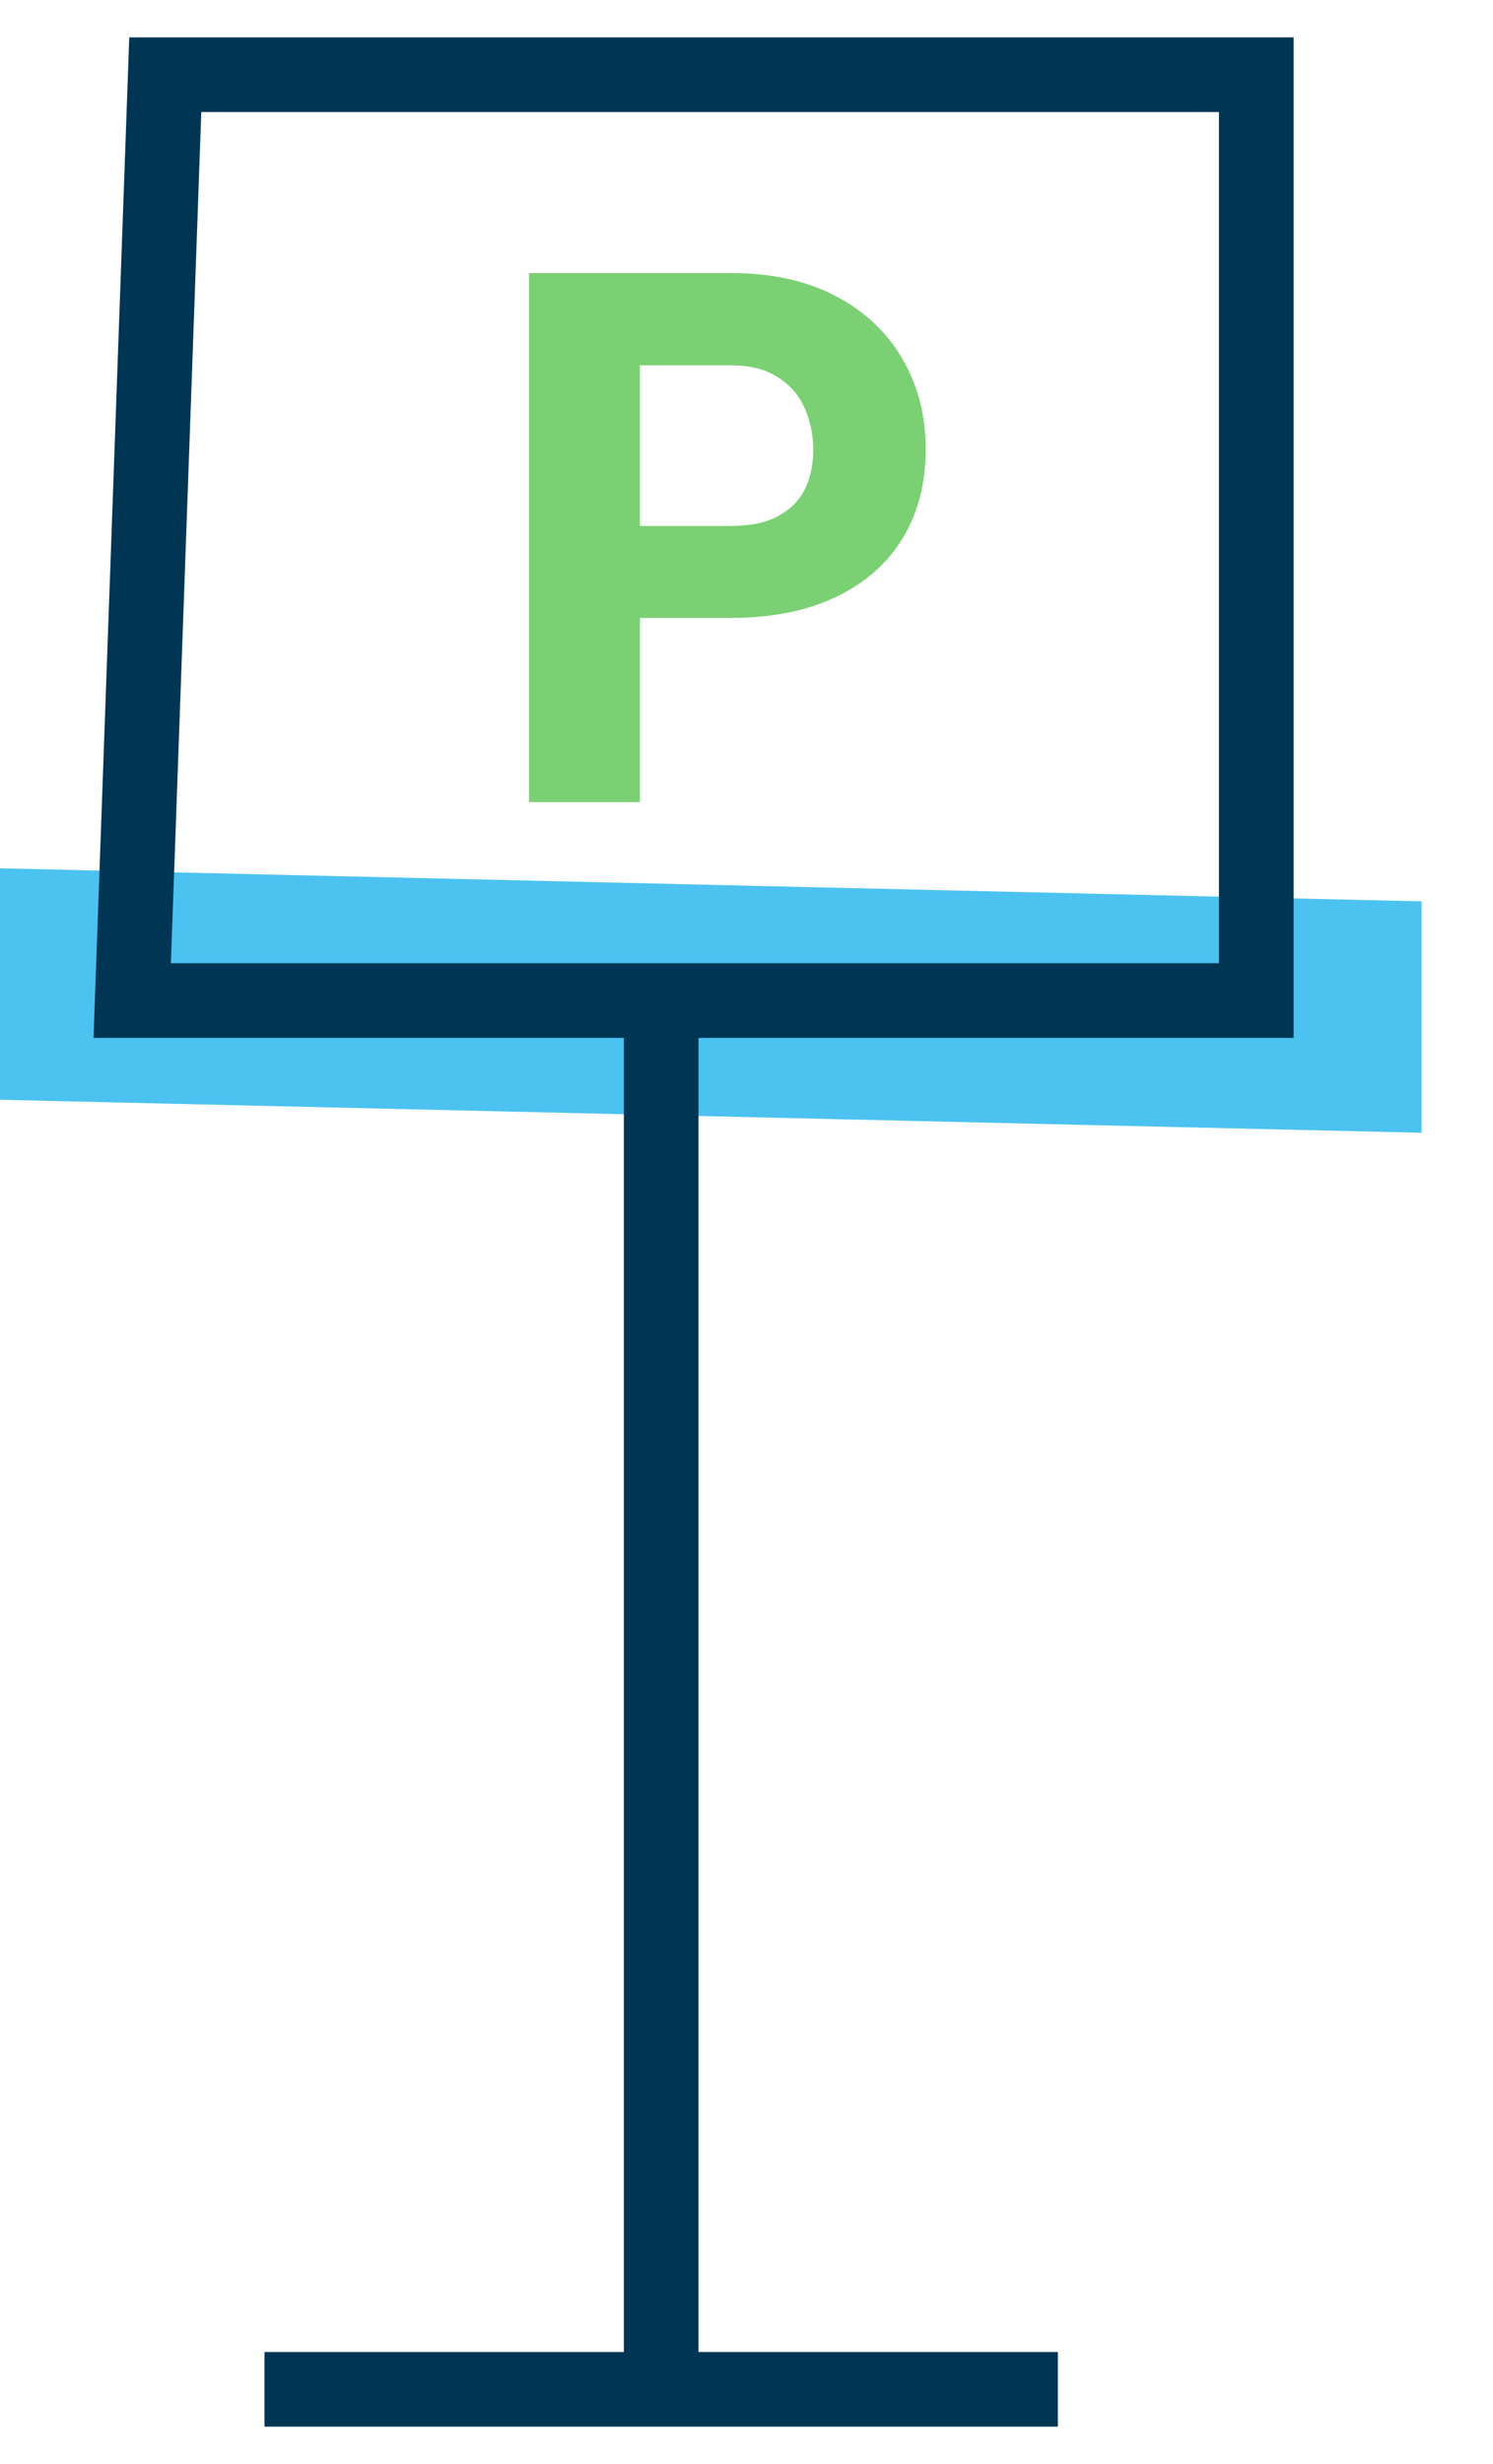
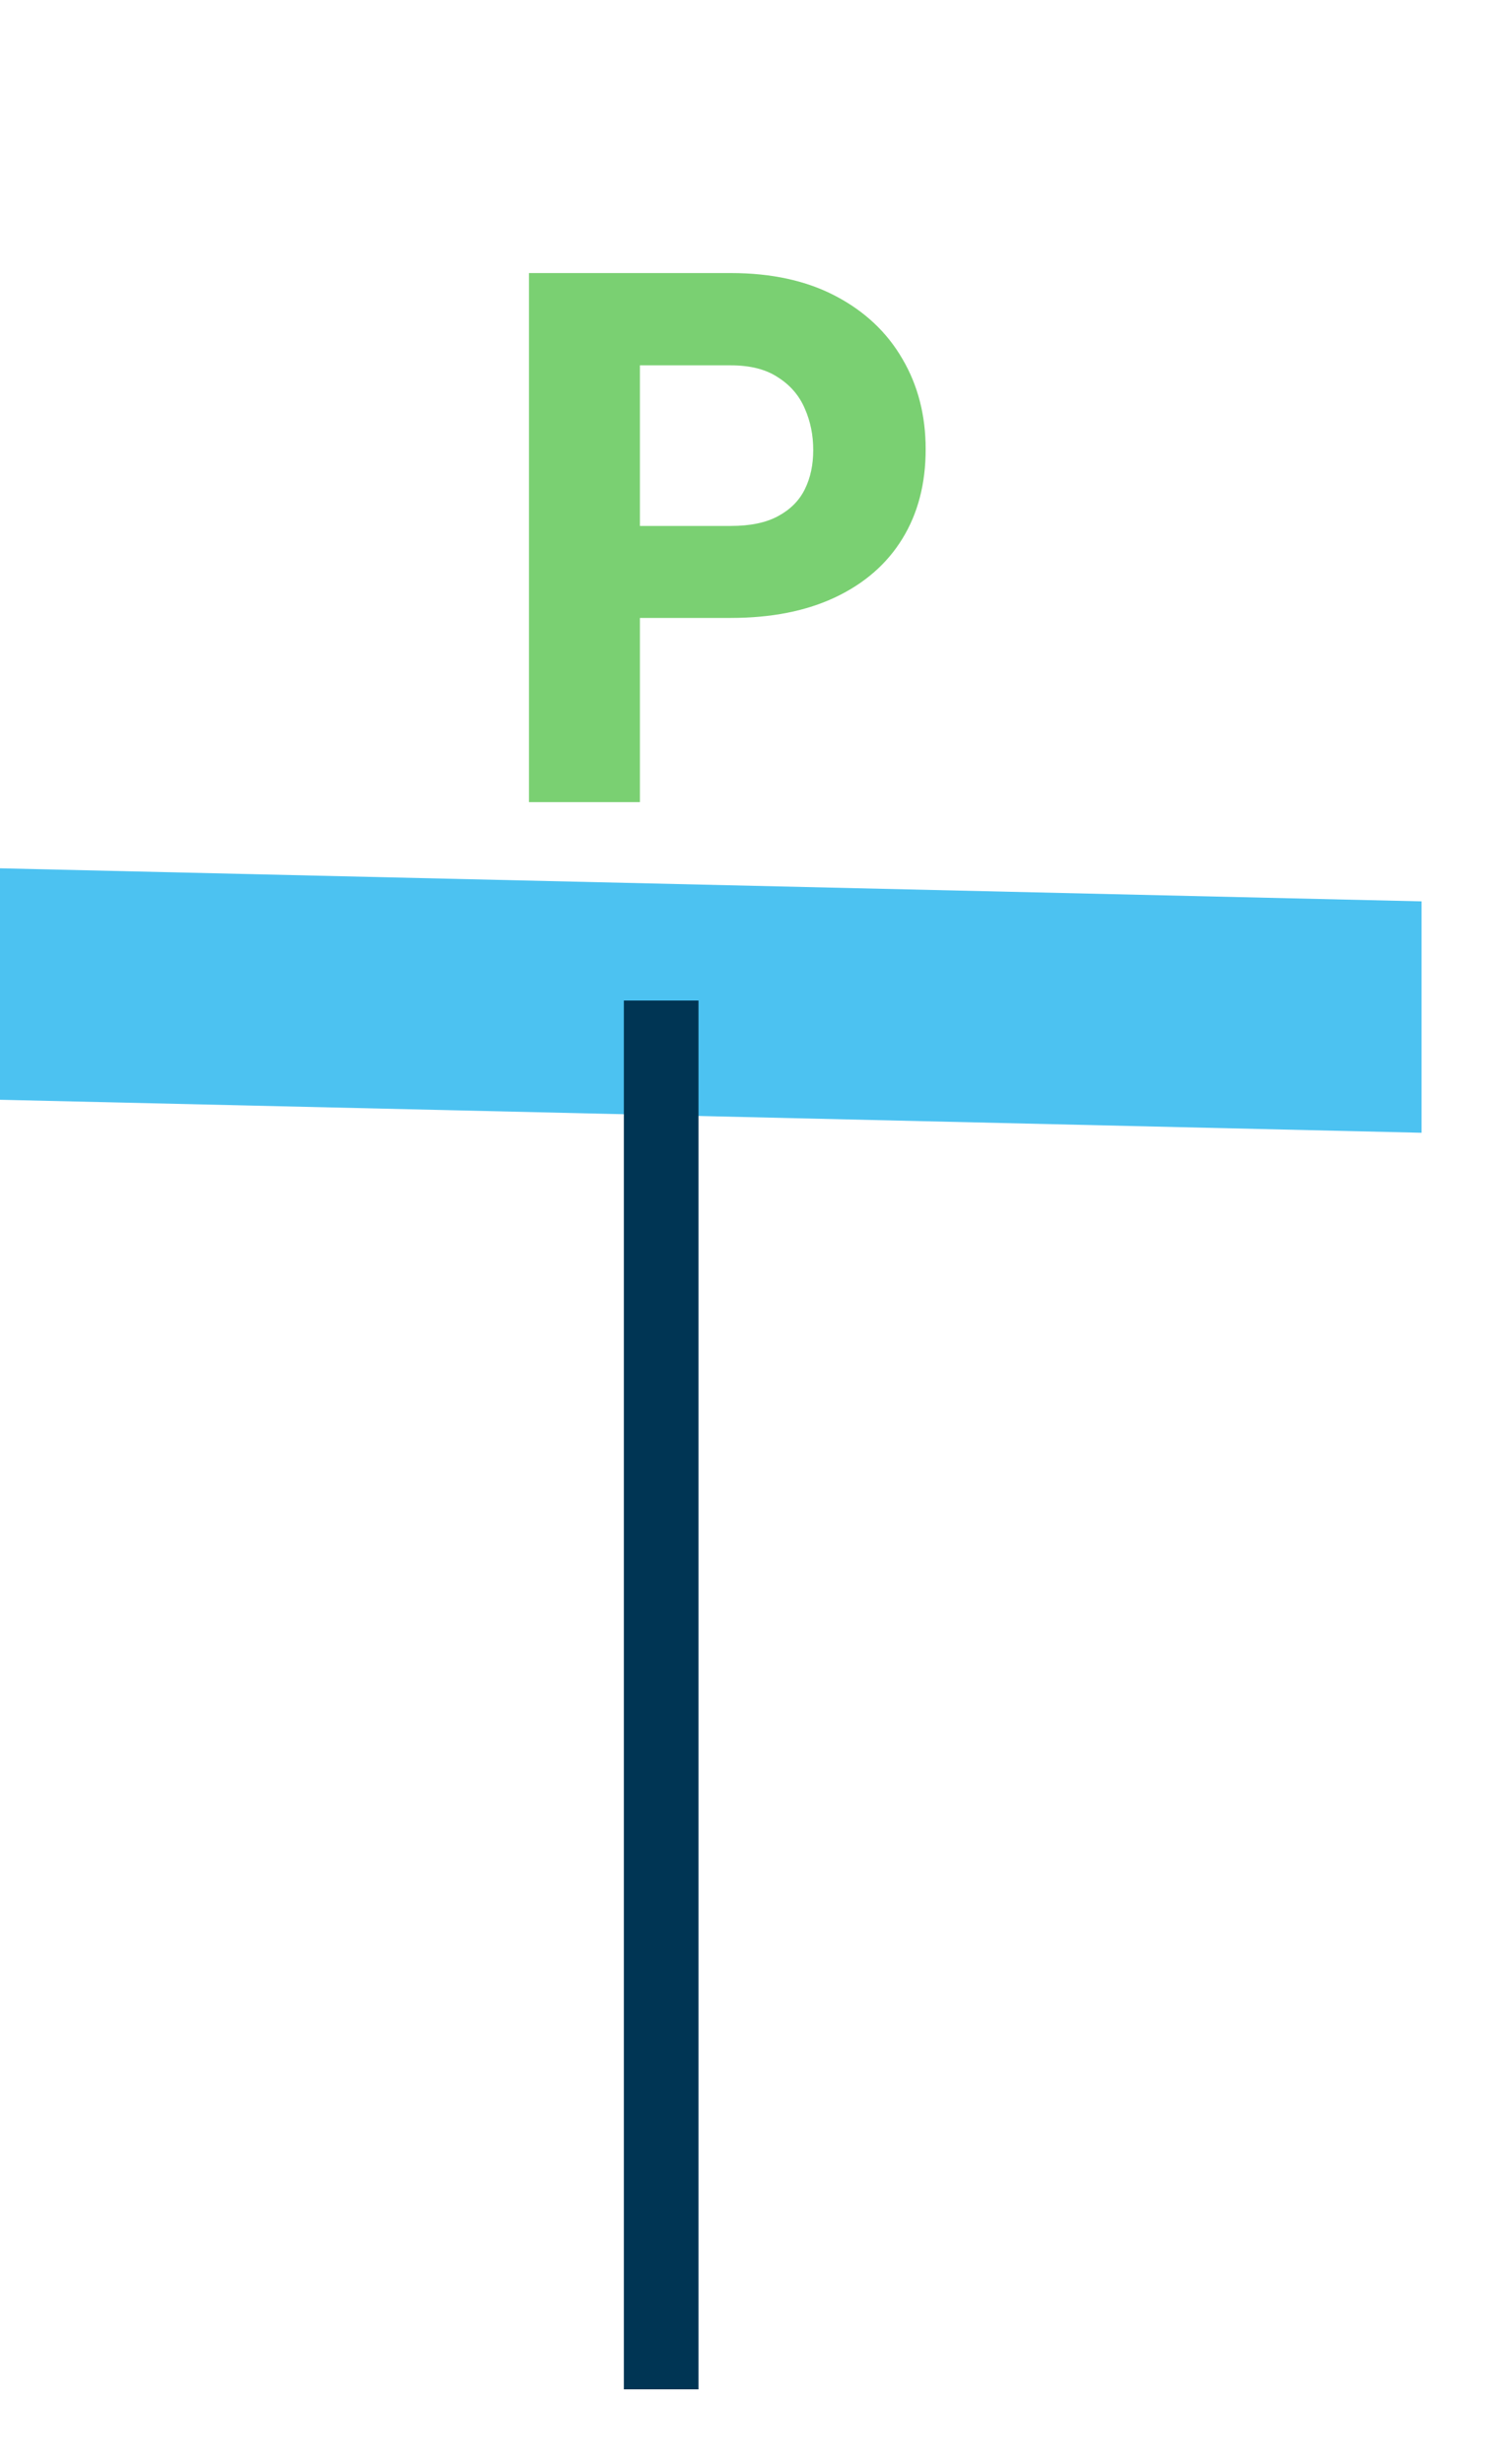
<svg xmlns="http://www.w3.org/2000/svg" width="20" height="33" viewBox="0 0 20 33" fill="none">
  <path d="M19.043 12.072L0 11.629V14.729L19.043 15.171V12.072Z" fill="#4CC2F1" />
  <path d="M8.857 32L8.857 13.4" stroke="#003554" />
-   <path d="M1.771 13.4H16.829V1H2.214L1.771 13.4Z" stroke="#003554" />
  <path d="M8.063 8.276V7.044H9.79C10.051 7.044 10.262 7 10.422 6.913C10.586 6.825 10.706 6.705 10.781 6.553C10.857 6.4 10.894 6.225 10.894 6.027C10.894 5.829 10.857 5.644 10.781 5.472C10.706 5.297 10.586 5.158 10.422 5.054C10.262 4.947 10.051 4.893 9.79 4.893H8.572V10.743H7.086V3.657H9.79C10.334 3.657 10.802 3.759 11.192 3.964C11.582 4.168 11.881 4.449 12.088 4.806C12.296 5.159 12.4 5.563 12.4 6.017C12.4 6.478 12.296 6.877 12.088 7.215C11.881 7.552 11.582 7.813 11.192 7.998C10.802 8.183 10.334 8.276 9.79 8.276H8.063Z" fill="#7AD072" />
-   <path d="M3.543 32H14.171" stroke="#003554" />
</svg>